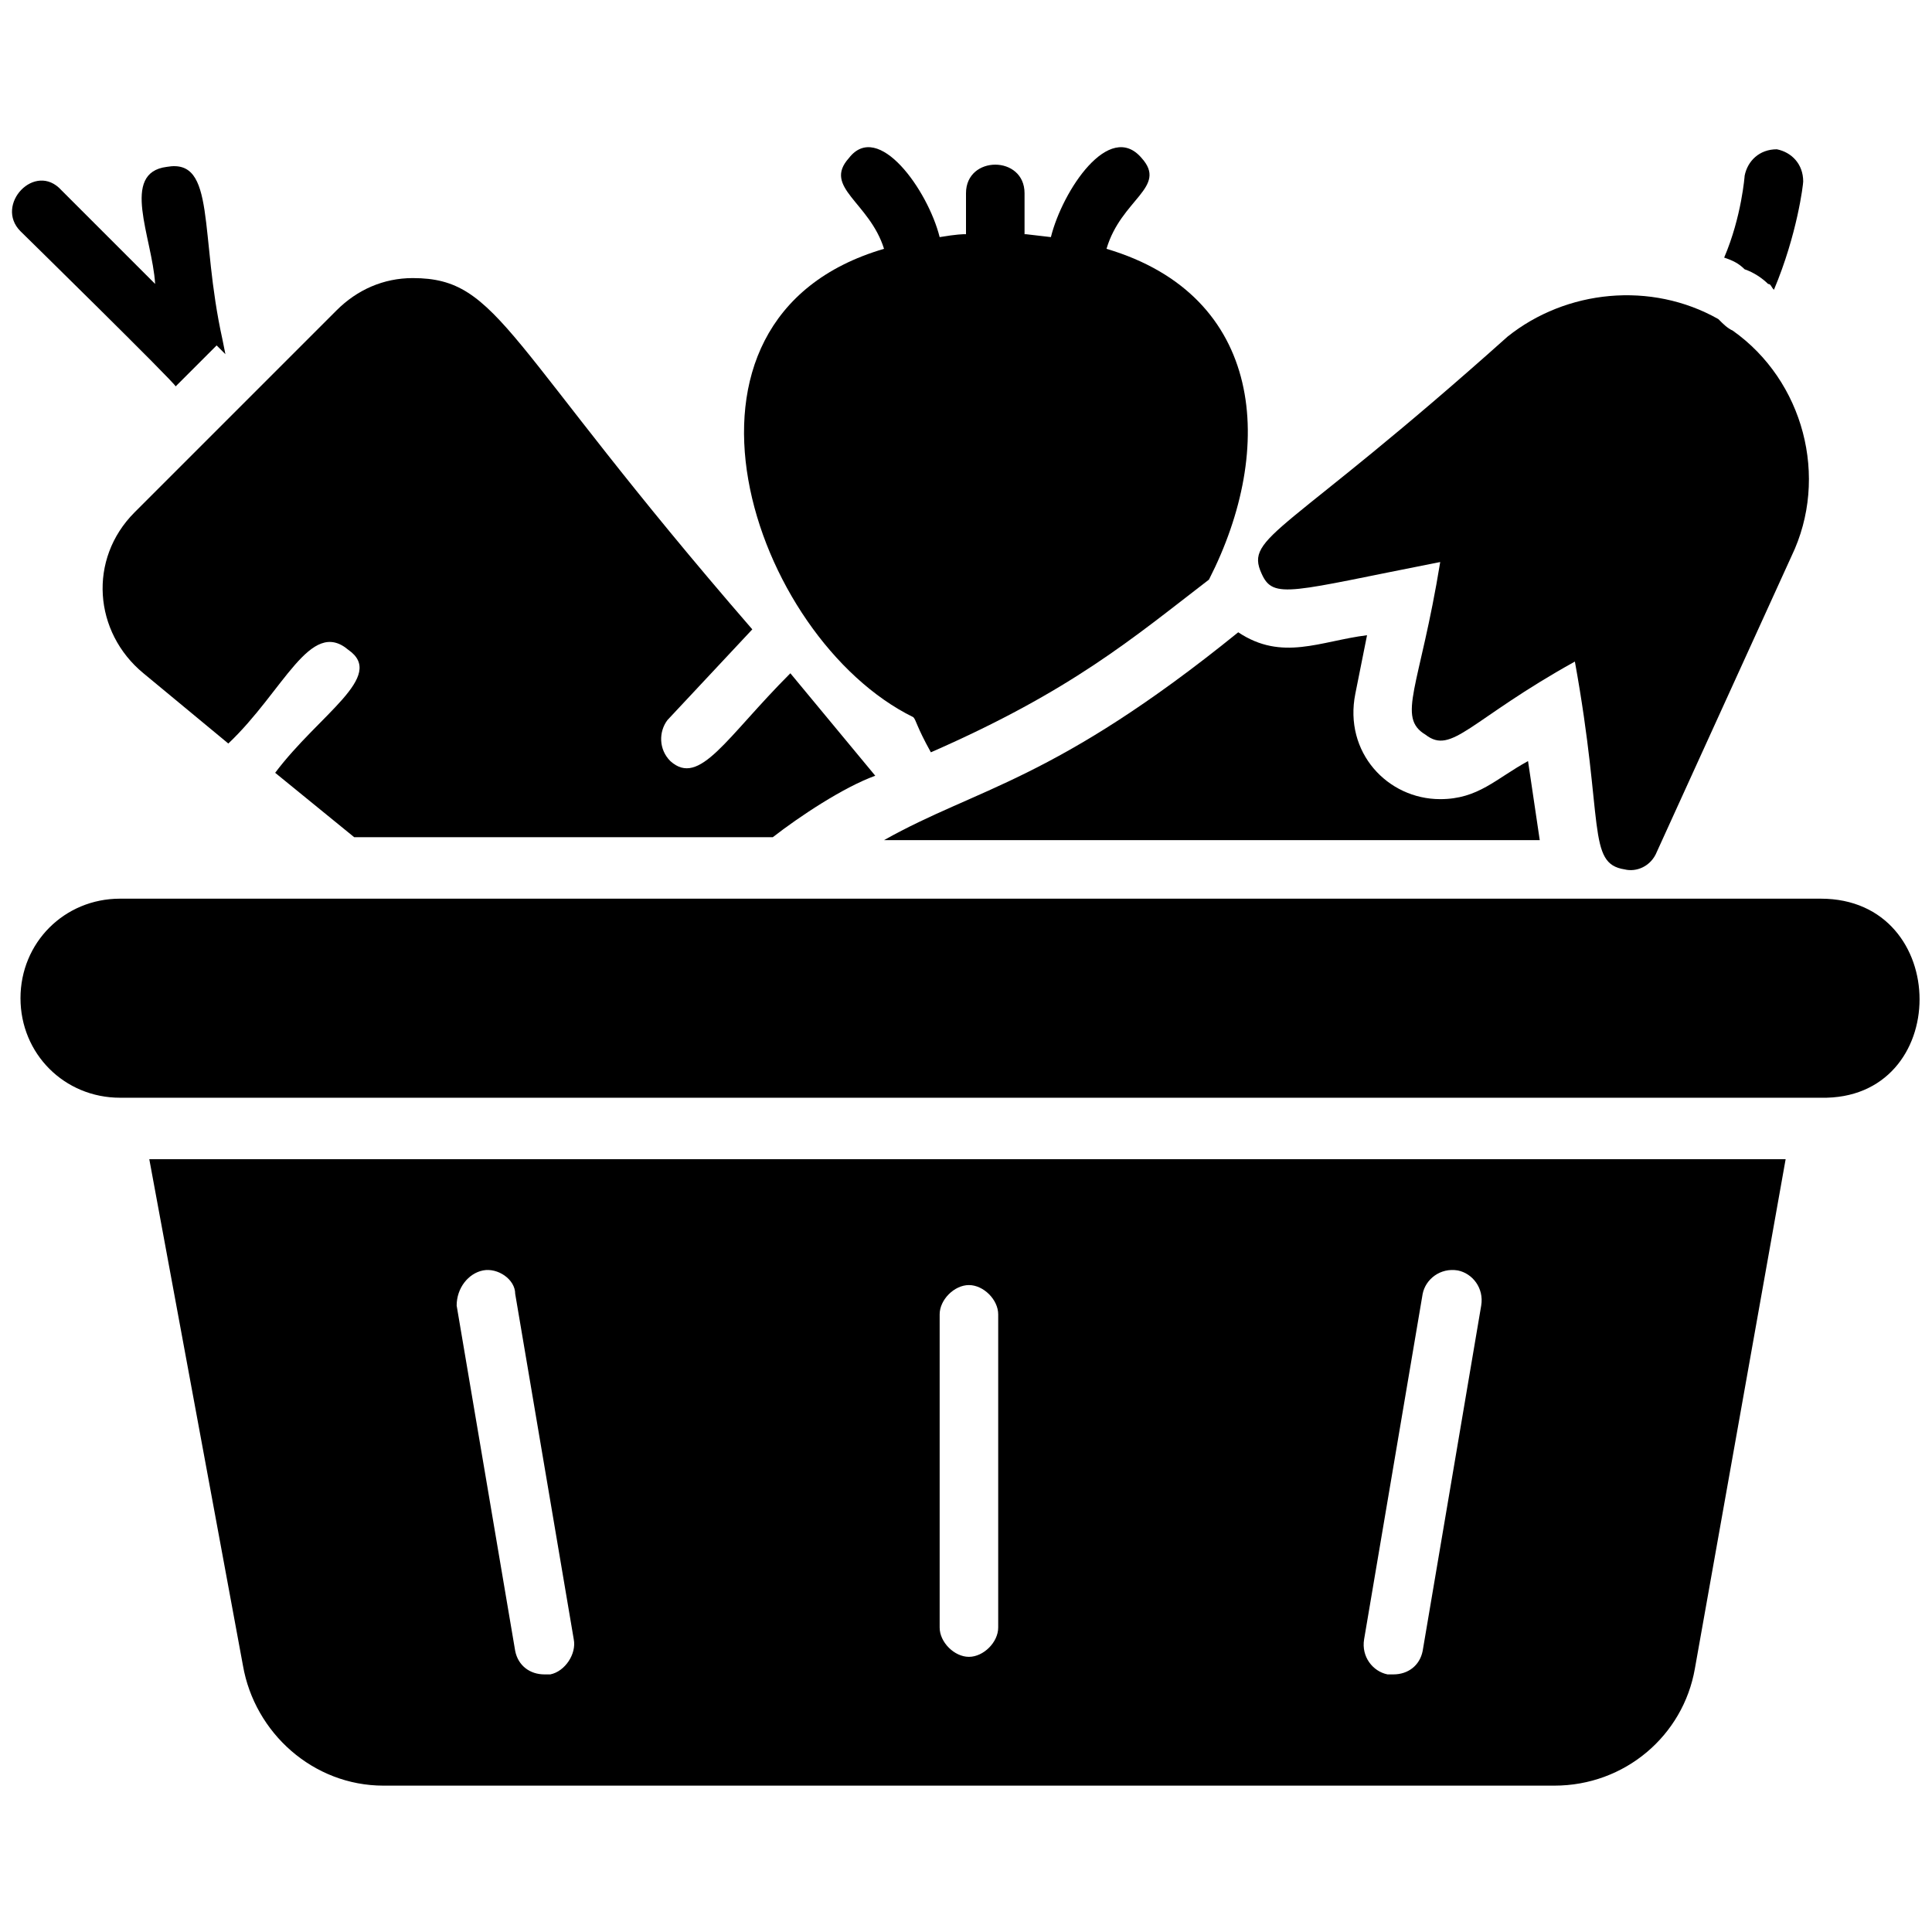
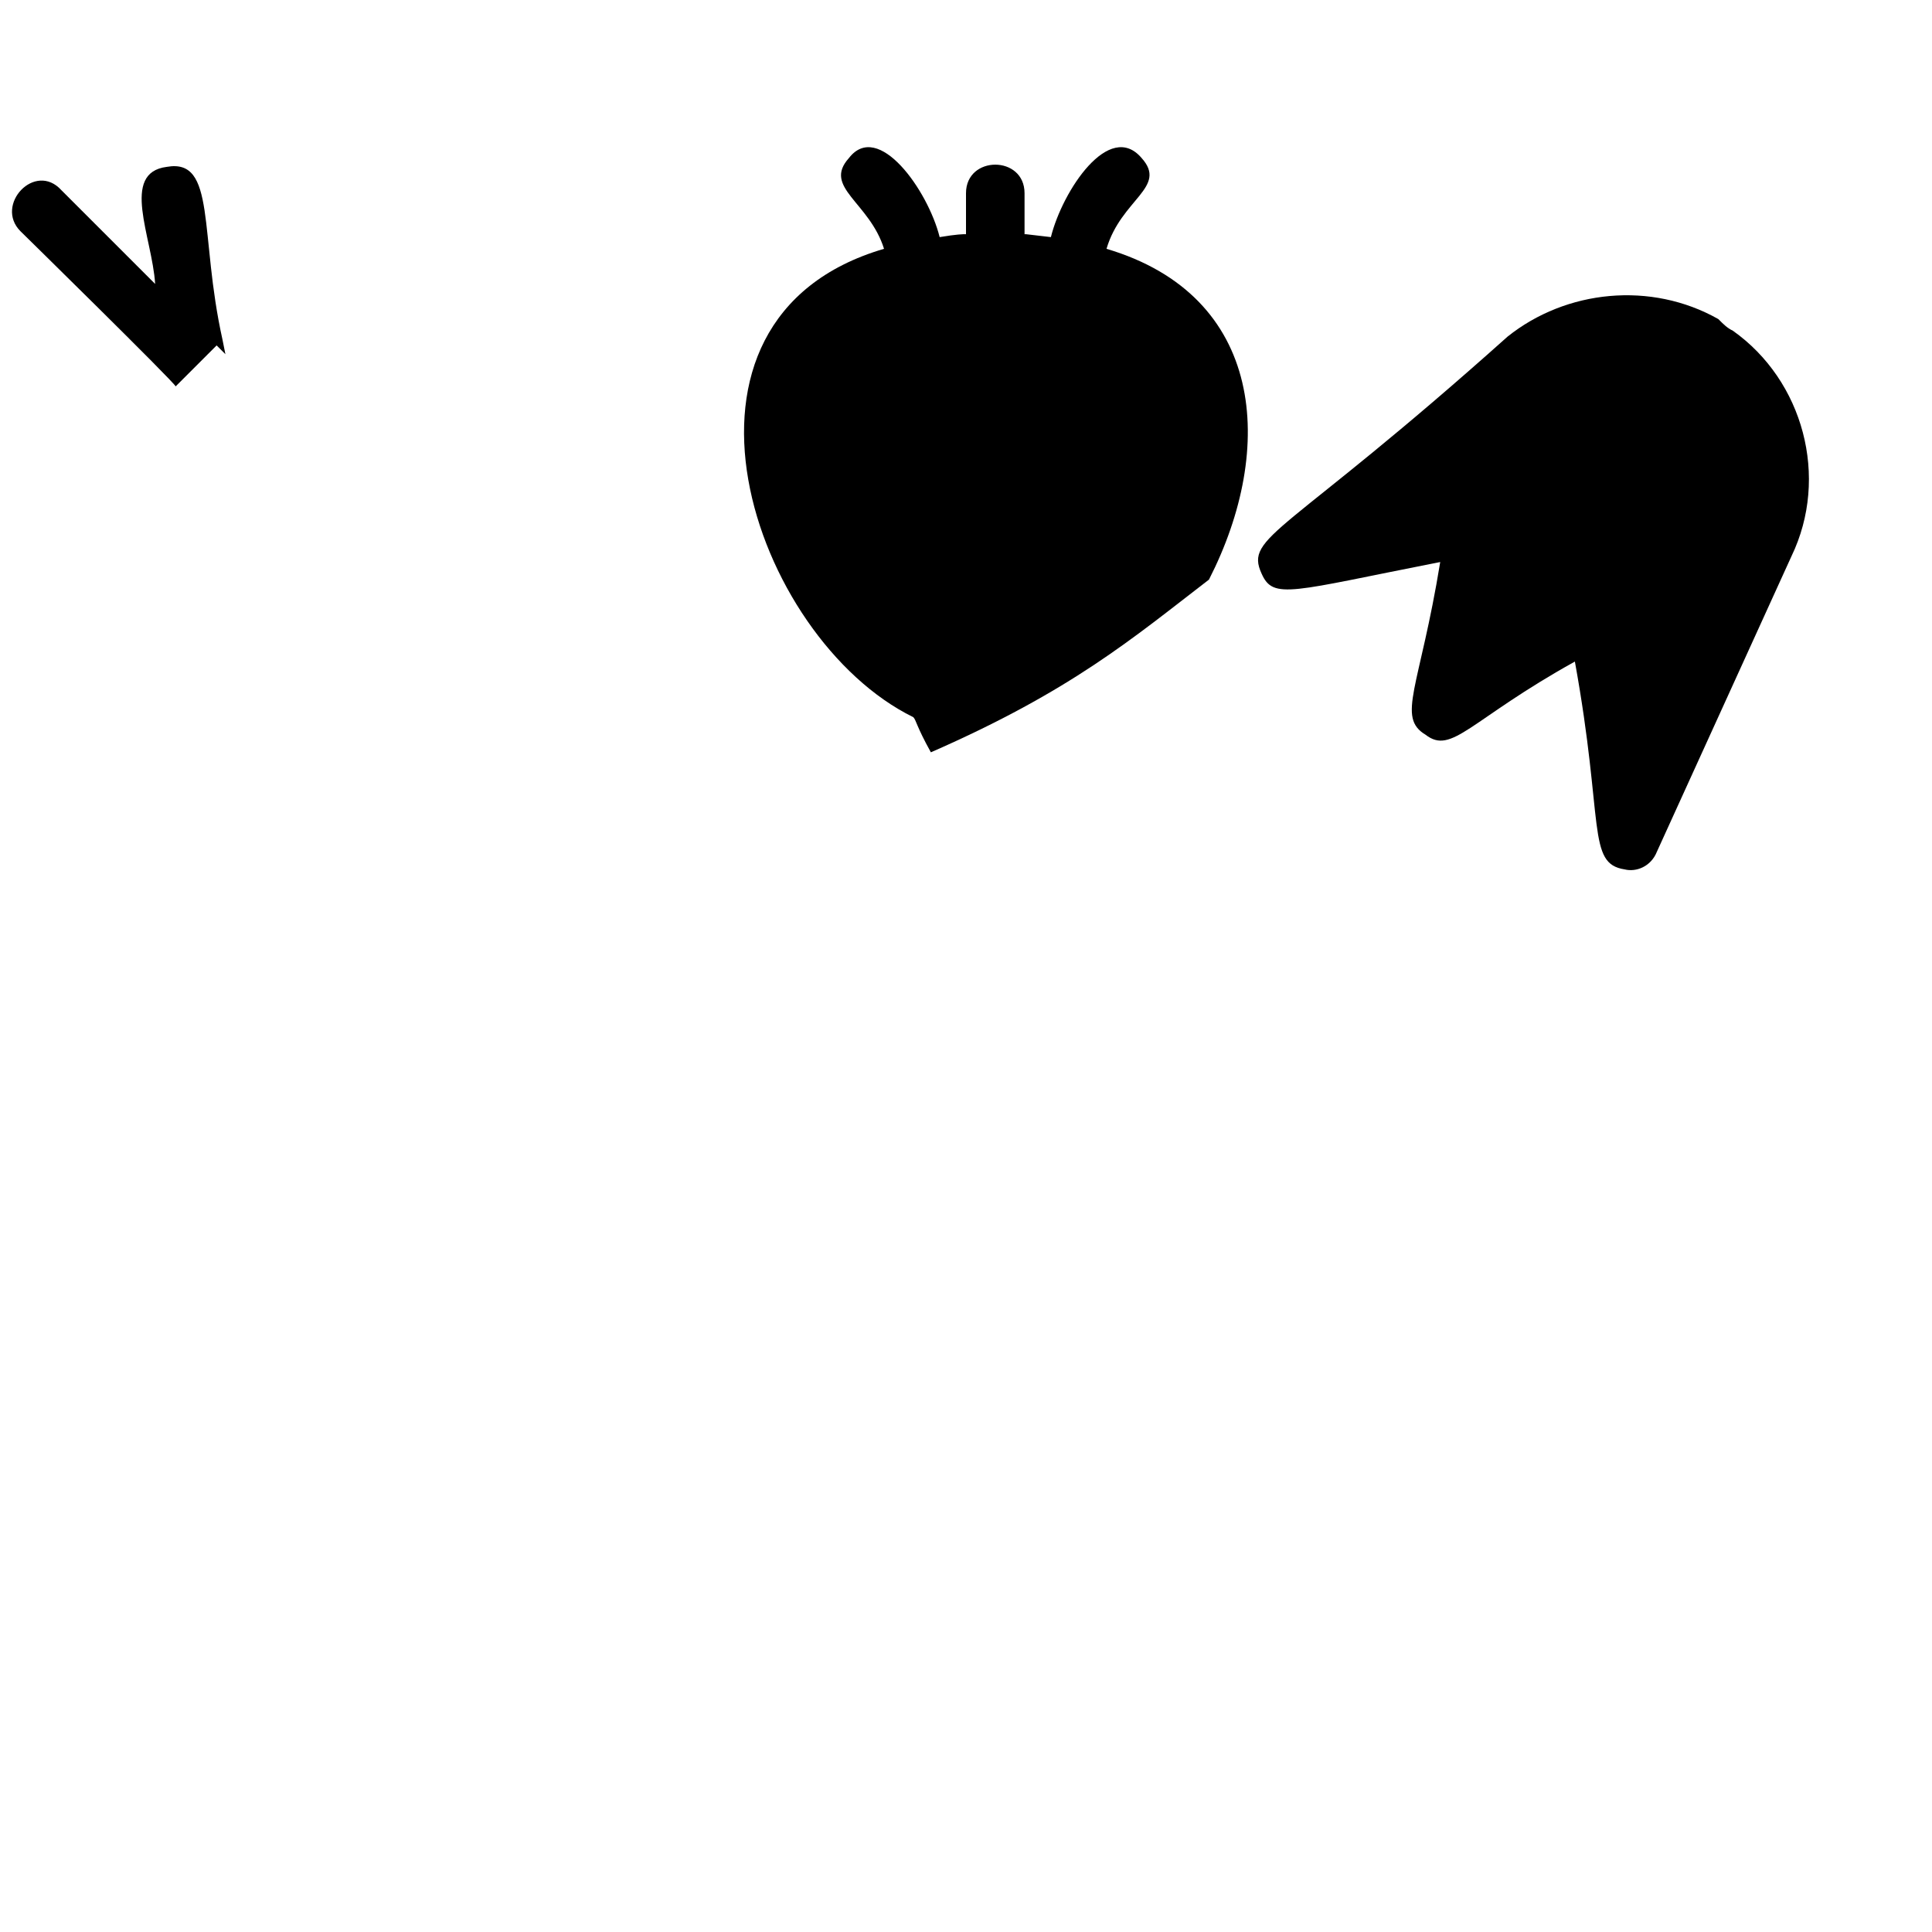
<svg xmlns="http://www.w3.org/2000/svg" height="300px" width="300px" fill="#000000" version="1.1" x="0px" y="0px" viewBox="0 0 66 66" enable-background="new 0 0 66 66" xml:space="preserve">
  <g>
    <g>
-       <path d="M52.2,26c-1.1,0.6-1.7,1.3-3,1.3c-1.8,0-3.3-1.6-2.9-3.6l0.4-2c-1.6,0.2-2.9,0.9-4.4-0.1c-6.3,5.1-8.9,5.3-12.1,7.1h22.4    L52.2,26z" />
-     </g>
+       </g>
    <g>
      <path d="M51.5,11.5c-7.6,6.8-9,6.8-8.4,8.1c0.4,0.9,1,0.6,6.1-0.4c-0.7,4.3-1.5,5.3-0.5,5.9c0.9,0.7,1.5-0.5,5.1-2.5    c1,5.5,0.4,6.9,1.7,7.1c0.4,0.1,0.9-0.1,1.1-0.6L61.2,19c1.3-2.7,0.4-6-2-7.7c-0.2-0.1-0.3-0.2-0.5-0.4    C56.4,9.6,53.5,9.9,51.5,11.5z" />
    </g>
    <g>
-       <path d="M60.4,9.7c0.1,0,0.1,0.1,0.2,0.2c0.8-1.9,1-3.6,1-3.7c0-0.6-0.4-1-0.9-1.1c-0.6,0-1,0.4-1.1,0.9c0,0-0.1,1.4-0.7,2.8    c0.3,0.1,0.5,0.2,0.7,0.4C59.9,9.3,60.2,9.5,60.4,9.7z" />
-     </g>
+       </g>
    <g>
      <path d="M6,13.2l1.4-1.4l0.3,0.3l-0.1-0.5C6.8,8,7.4,5.4,5.7,5.7c-1.6,0.2-0.5,2.4-0.4,4L2.1,6.5C1.2,5.5-0.2,7,0.7,7.9    C0.7,7.9,6,13.1,6,13.2z" />
    </g>
    <g>
-       <path d="M9.4,26.4l2.7,2.2h14.3c0.9-0.7,2.4-1.7,3.5-2.1L27,23c-2.2,2.2-3.1,3.9-4.1,3c-0.4-0.4-0.4-1-0.1-1.4l2.9-3.1    c-8.5-9.8-8.6-12-11.6-12c-1,0-1.9,0.4-2.6,1.1l-6.9,6.9c-1.6,1.6-1.4,4.1,0.3,5.5l2.9,2.4c1.9-1.8,2.8-4.3,4.1-3.2    C13.2,23.1,10.9,24.4,9.4,26.4z" />
-     </g>
+       </g>
    <g>
      <path d="M31.8,25.7c4.8-2.1,6.9-3.9,9.5-5.9c2.3-4.5,1.9-9.7-3.5-11.3c0.5-1.7,2.1-2.1,1.2-3.1c-1.1-1.3-2.7,1.1-3.1,2.7    C35,8,35.1,8,35,8V6.6c0-1.3-2-1.3-2,0V8c-0.1,0-0.3,0-0.9,0.1c-0.4-1.6-2.1-4-3.1-2.7c-0.9,1,0.7,1.5,1.2,3.1    c-8.2,2.4-4.5,13.3,1,16C31.3,24.6,31.3,24.8,31.8,25.7z" />
    </g>
    <g>
-       <path d="M8.3,56.9c0.4,2.3,2.4,4.1,4.8,4.1h40c2.4,0,4.4-1.7,4.8-4l3.1-17.4H5.1L8.3,56.9z M48.6,44.2c0.1-0.5,0.6-0.9,1.2-0.8    c0.5,0.1,0.9,0.6,0.8,1.2l-2,11.8c-0.1,0.5-0.5,0.8-1,0.8c0,0-0.1,0-0.2,0c-0.5-0.1-0.9-0.6-0.8-1.2L48.6,44.2z M32.1,44.9    c0-0.5,0.5-1,1-1s1,0.5,1,1v10.7c0,0.5-0.5,1-1,1s-1-0.5-1-1V44.9z M16.5,43.4c0.5-0.1,1.1,0.3,1.1,0.8l2,11.8    c0.1,0.5-0.3,1.1-0.8,1.2c-0.1,0-0.1,0-0.2,0c-0.5,0-0.9-0.3-1-0.8l-2-11.8C15.6,44,16,43.5,16.5,43.4z" />
-     </g>
+       </g>
    <g>
-       <path d="M62.2,30.7H4.1c-1.9,0-3.4,1.5-3.4,3.4c0,1.9,1.5,3.4,3.4,3.4h58.1C66.7,37.6,66.7,30.7,62.2,30.7z" />
-     </g>
+       </g>
  </g>
</svg>